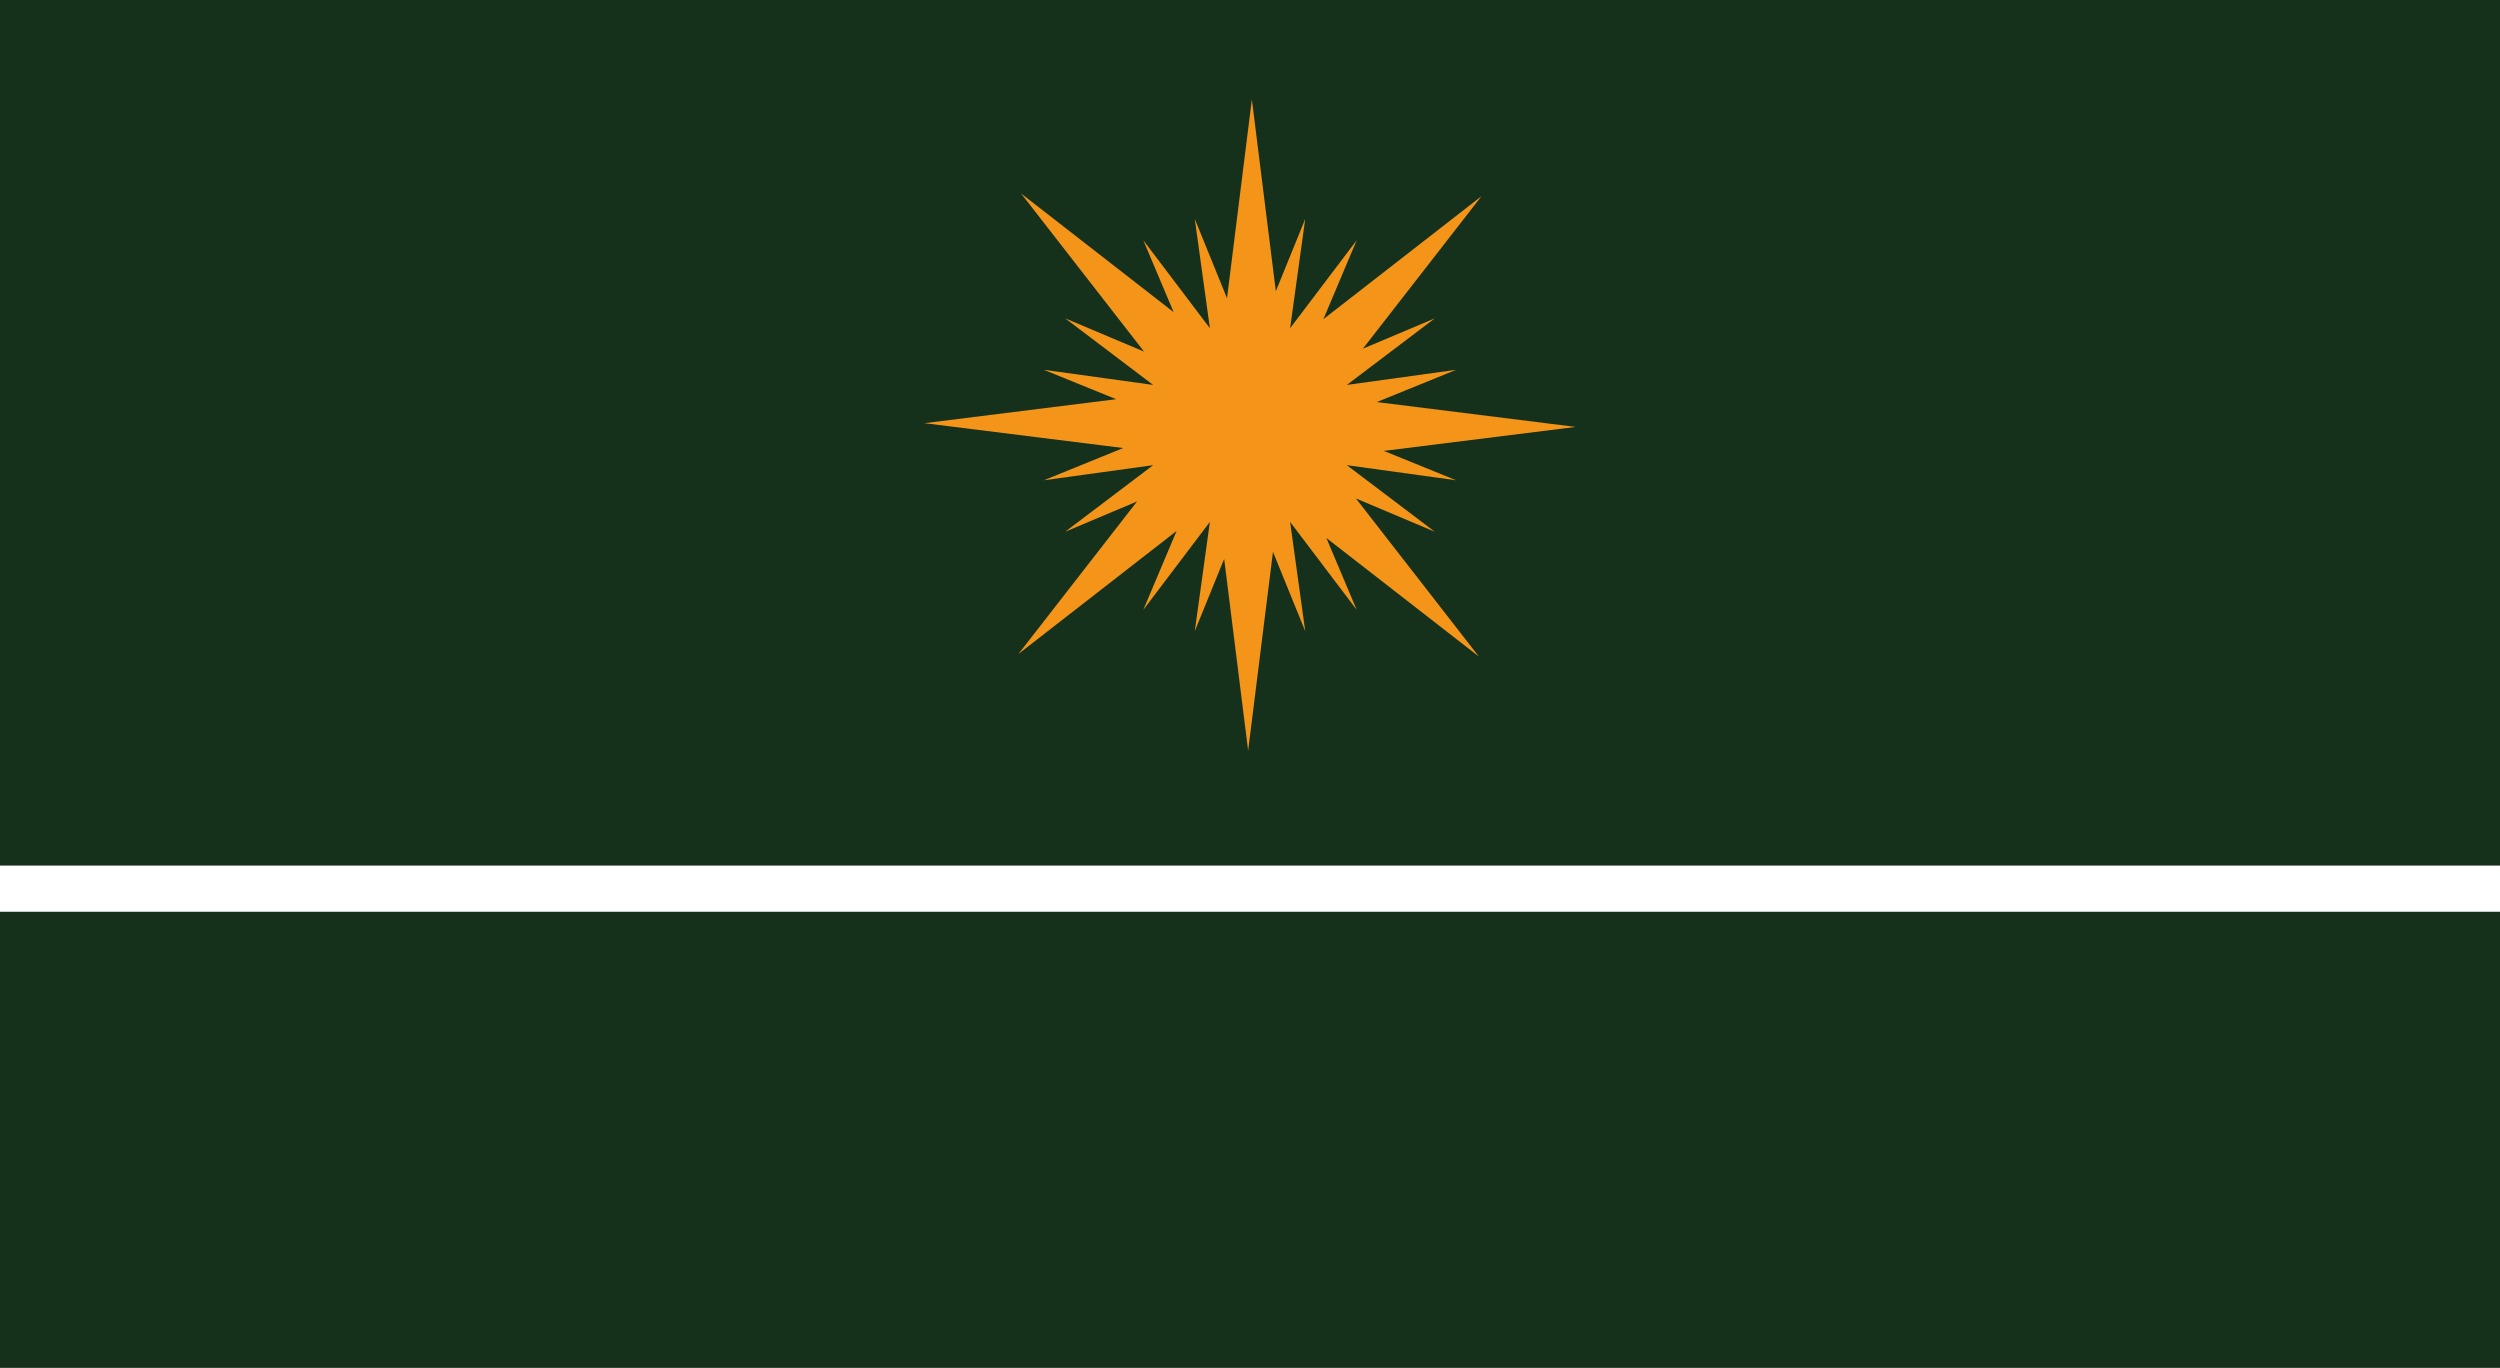
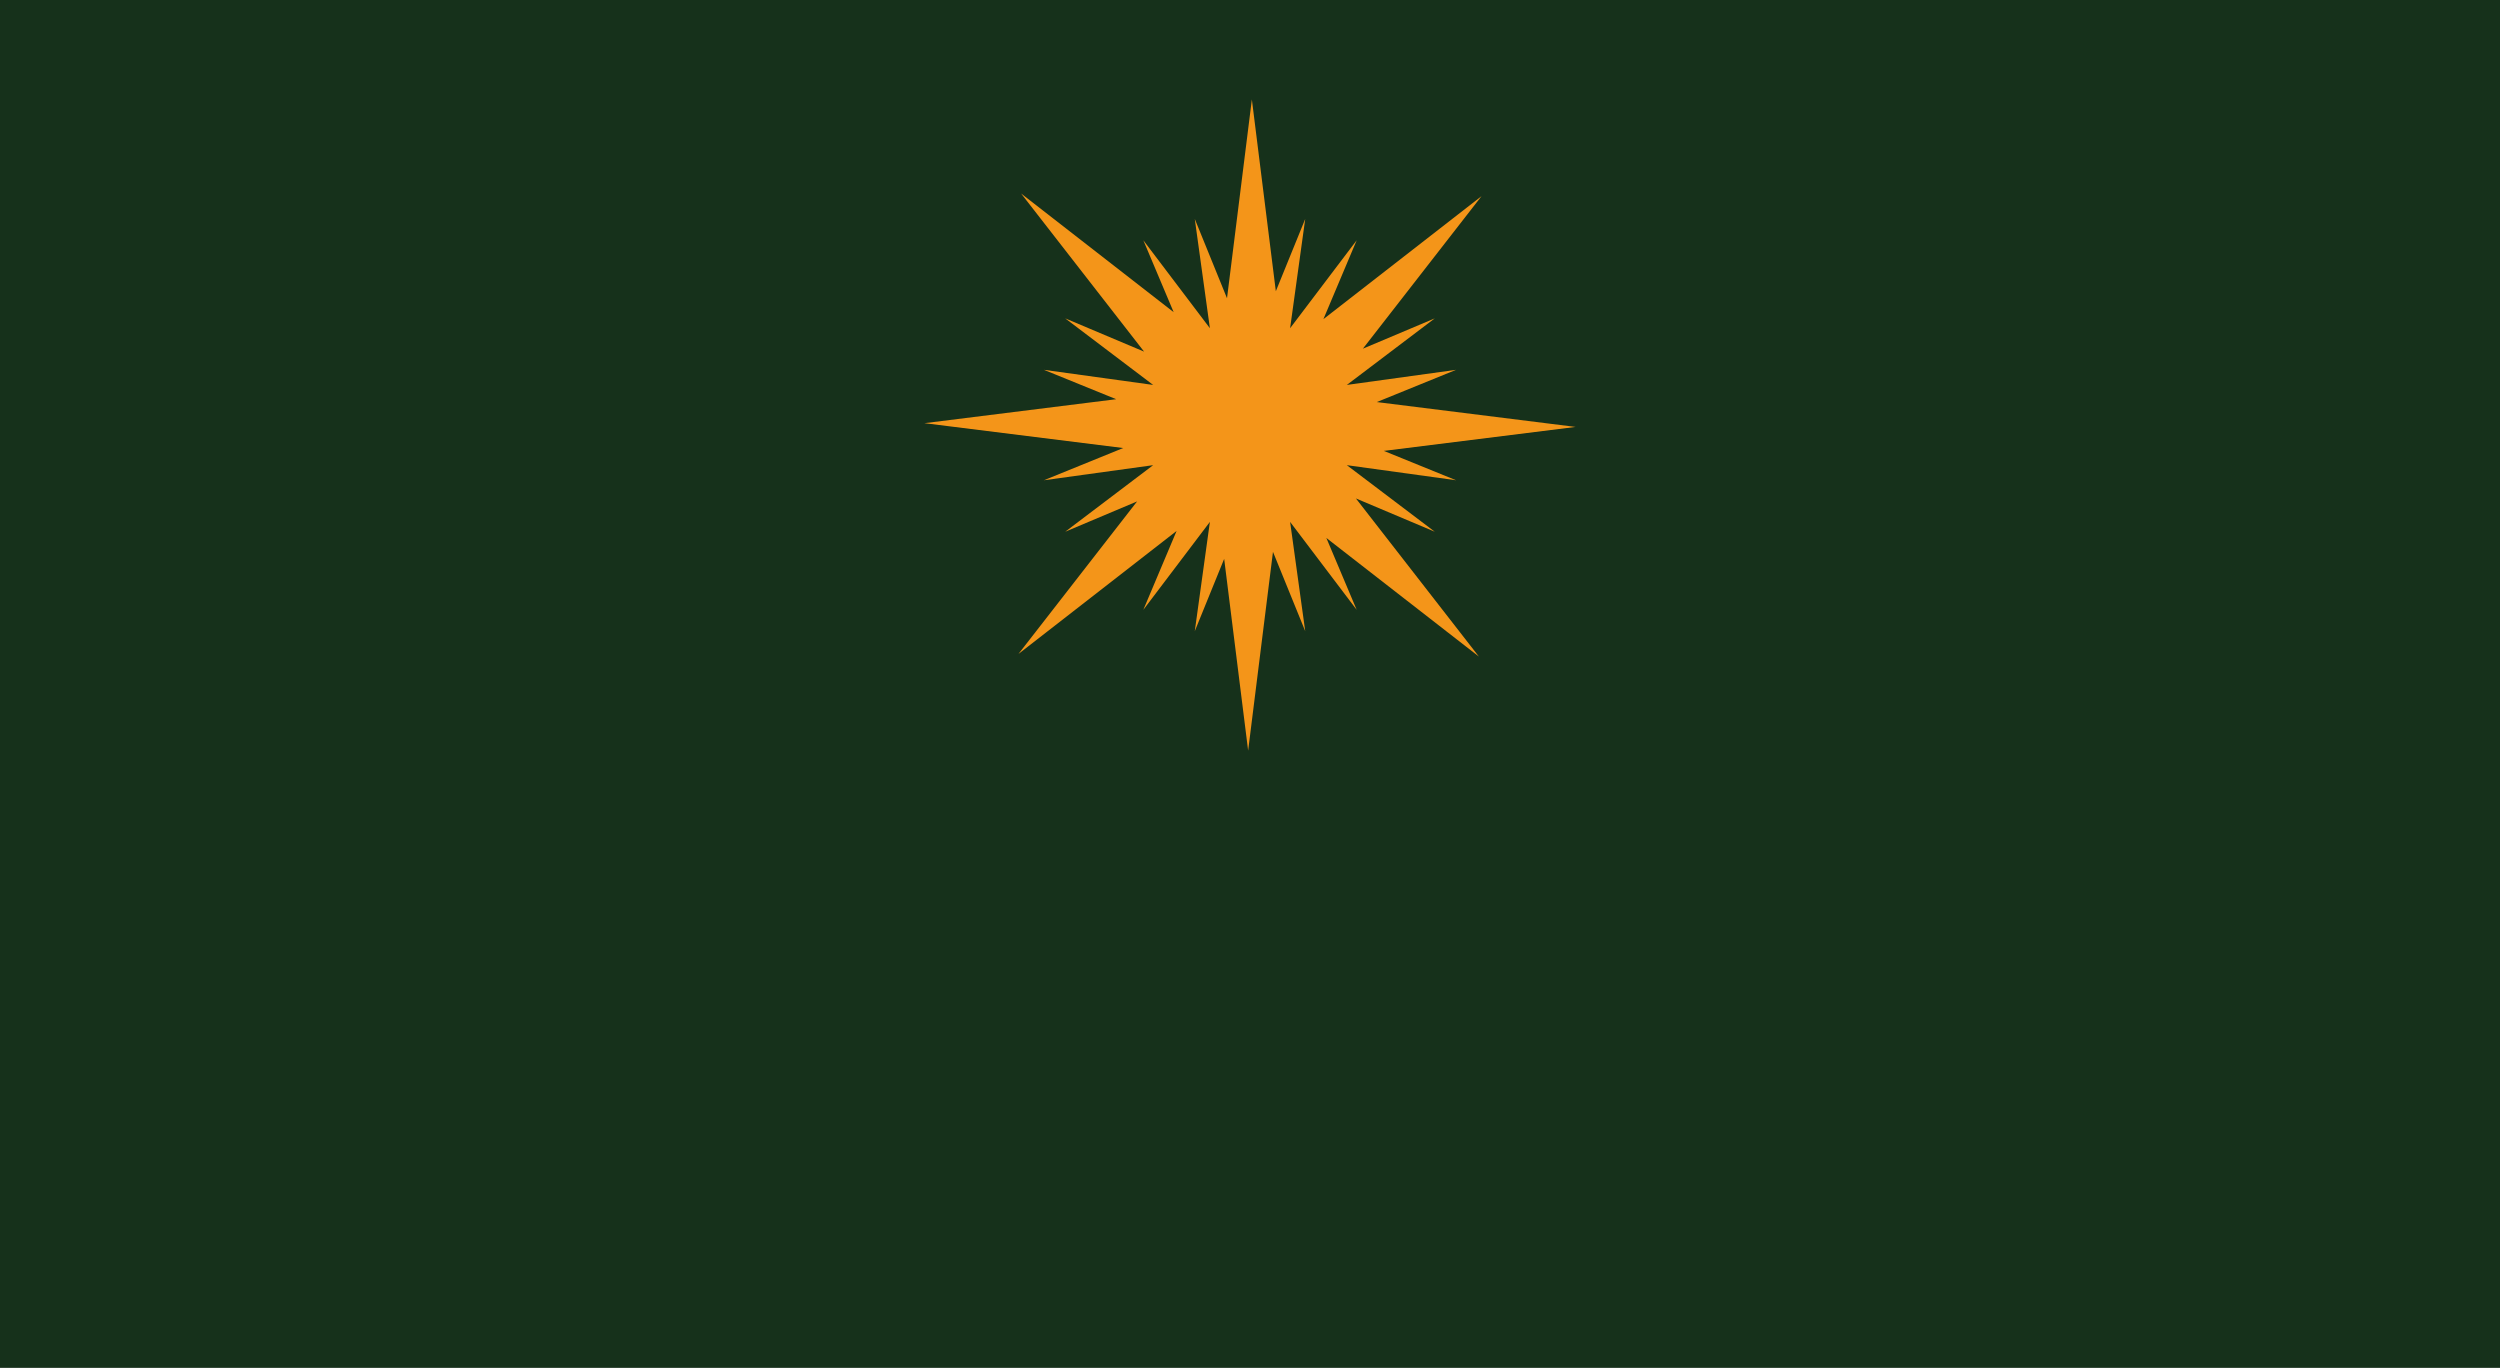
<svg xmlns="http://www.w3.org/2000/svg" id="Livello_1" data-name="Livello 1" viewBox="0 0 1434.16 784.7">
  <defs>
    <style>.cls-1{fill:#16311b;}.cls-2{fill:#f49519;}.cls-3{fill:#fff;}</style>
  </defs>
  <rect class="cls-1" width="1434.16" height="784.7" />
  <polygon class="cls-2" points="777.84 285.94 823.09 305.04 772.63 266.85 835.31 275.51 793.85 258.66 903.86 244.91 789.82 230.65 835.31 212.15 772.63 220.82 823.09 182.63 781.84 200.03 849.91 112.52 759.19 183.08 778.28 137.83 740.09 188.28 748.76 125.6 731.9 167.06 718.15 57.05 703.89 171.09 685.4 125.6 694.07 188.28 655.88 137.83 673.28 179.07 585.76 111 656.32 201.72 611.07 182.63 661.52 220.82 598.84 212.15 640.31 229.01 530.3 242.76 644.34 257.02 598.84 275.51 661.52 266.85 611.07 305.04 652.31 287.64 584.25 375.15 674.97 304.59 655.88 349.84 694.07 299.39 685.4 362.07 702.26 320.6 716.01 430.61 730.26 316.57 748.76 362.07 740.09 299.39 778.28 349.84 760.88 308.6 848.39 376.66 777.84 285.94" />
-   <rect class="cls-3" y="496.55" width="1434.16" height="26.49" />
</svg>